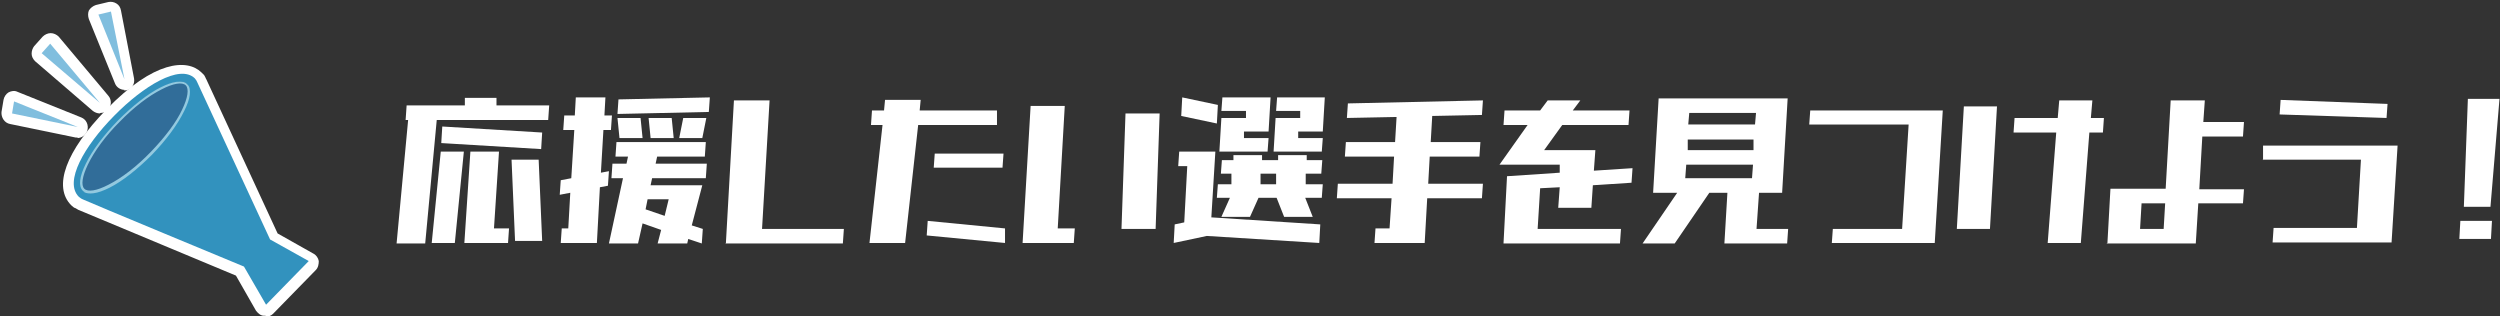
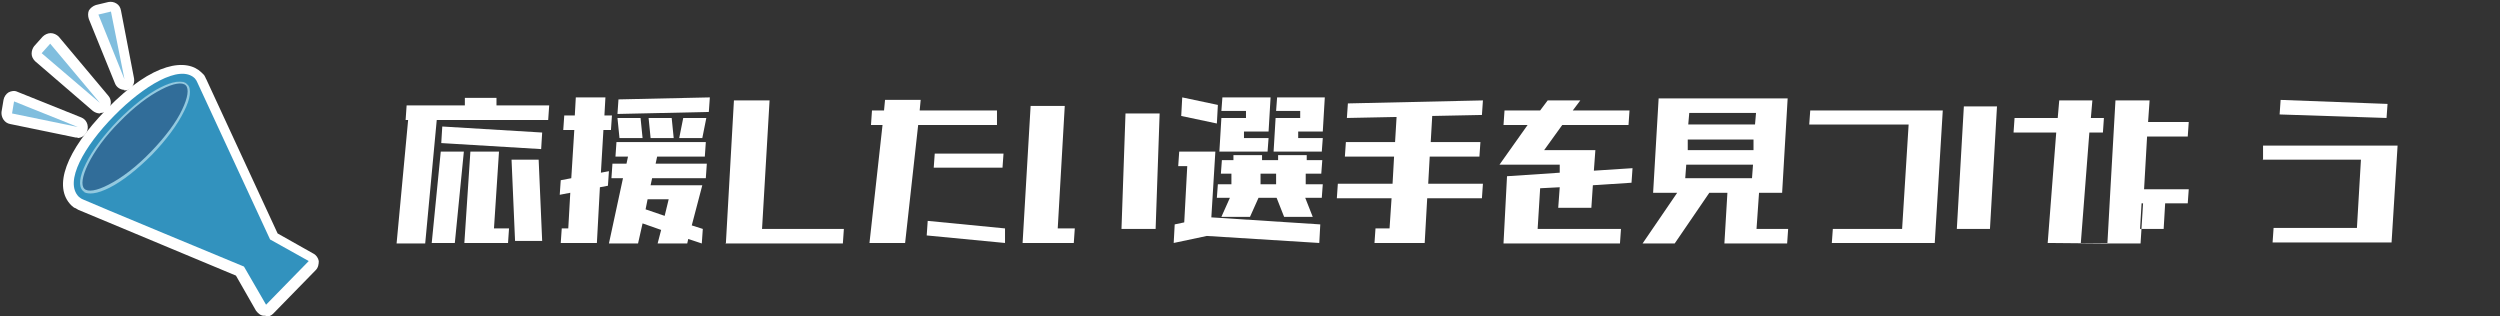
<svg xmlns="http://www.w3.org/2000/svg" width="498" height="63" version="1.1" viewBox="0 0 498 63">
  <rect x="0" y="0" width="498" height="63" fill="#333333" stroke="none" />
  <defs>
    <style>
      .cls-1 {
        fill: #fff;
      }

      .cls-2 {
        fill: #316d99;
      }

      .cls-3 {
        fill: #3292be;
      }

      .cls-4 {
        fill: #93c9df;
      }

      .cls-5 {
        fill: #80bede;
      }
    </style>
  </defs>
  <g>
    <g id="_レイヤー_1" data-name="レイヤー_1">
      <g>
        <g>
          <path class="cls-1" d="M80.8,23.9l.2-2.9h11.6v-1.5h6.3v1.5c0,0,10.5,0,10.5,0l-.2,2.9h-22.2l-2.3,24.6h-5.7l2.3-24.6h-.5ZM86,48.4l1.8-18.2h4.6l-1.8,18.2h-4.6ZM87.9,28.5l.2-3.3,19.9,1.2-.2,3.3-19.9-1.2ZM92.5,48.4l1.2-18.2h5.7l-1,15.3h3l-.2,2.9h-8.7ZM102.6,48l-.7-16.2h5.4l.7,16.2h-5.4Z" />
          <path class="cls-1" d="M112.2,25.9l.2-2.9h2.1l.2-3.6h5.9l-.2,3.6h1.5l-.2,2.9h-1.5l-.5,8.5,1.6-.3-.2,2.9-1.6.3-.6,11.1h-7.2l.2-2.9h1.3l.4-7.1-2.1.4.2-2.9,2.1-.4.6-9.6h-2.1ZM122.6,31.2l.2-2.9h17.8l-.2,2.9h-9.5l-.3,1.4h10.2l-.2,2.9h-10.7l-.3,1.4h10.3l-2.1,8,2.2.7-.2,2.9-2.7-.9-.2.9h-5.9l.7-2.7-3.7-1.3-.9,4h-5.8l2.8-13h-2.3l.2-2.9h2.8l.3-1.4h-2.4ZM123,22.7l.2-2.9,18.2-.4-.2,2.9-18.2.4ZM123.4,27.5l-.4-4h4.6l.4,4h-4.6ZM129,39.7l-.4,2,3.8,1.3.8-3.3h-4.3ZM129.6,27.5l-.4-4h4.6l.4,4h-4.6ZM135.3,27.5l.8-4h4.6l-.8,4h-4.6Z" />
          <path class="cls-1" d="M144.6,48.4l1.6-28.4h7.1l-1.5,25.6h16.3l-.2,2.9h-23.4Z" />
          <path class="cls-1" d="M173.5,24.9l.2-2.9h2.4l.2-2.1h7.1l-.2,2.1h15.4v2.9h-15.7l-2.6,23.5h-7.1l2.6-23.5h-2.3ZM184.6,46.9l.2-2.9,15.4,1.5v2.9c-.1,0-15.6-1.5-15.6-1.5ZM186,33.4l.2-2.8h13.7l-.2,2.8h-13.7Z" />
          <path class="cls-1" d="M203.7,48.4l1.6-27.3h6.8l-1.4,24.4h3.4l-.2,2.9h-10.2ZM223.4,45.6l.8-23h6.8l-.8,23h-6.8Z" />
          <path class="cls-1" d="M234.7,33.1l.2-2.9h7.2l-.8,13.1,21.7,1.4-.2,3.7-22.4-1.4-6.6,1.4.2-3.7,1.9-.4.6-11.2h-1.8ZM235.3,23.1l.2-3.7,7.1,1.5-.2,3.7-7.1-1.5ZM243.2,34.6l.2-2.7h2.3v-1h5.7v1c0,0,3.2,0,3.2,0v-1h5.7v1c0,0,3.1,0,3.1,0l-.2,2.7h-3.1v2.1c-.1,0,3.4,0,3.4,0l-.2,2.7h-3.3l1.5,3.8h-5.7l-1.5-3.8h-3.6l-1.7,3.8h-5.7l1.7-3.8h-2.6l.2-2.7h2.7v-2.1c.1,0-2.1,0-2.1,0ZM242.9,30.2l.4-6.7h4.9v-1.4c0,0-4.9,0-4.9,0l.2-2.7h9.6l-.4,6.8h-4.9v1.3c0,0,4.9,0,4.9,0l-.2,2.7h-9.6ZM251.1,34.6v2.1c-.1,0,3.1,0,3.1,0v-2.1c.1,0-3.1,0-3.1,0ZM253.7,30.2l.4-6.7h4.9v-1.4c0,0-4.8,0-4.8,0l.2-2.7h9.5l-.4,6.8h-4.9v1.3c0,0,4.9,0,4.9,0l-.2,2.7h-9.6Z" />
          <path class="cls-1" d="M268.3,23.5l.2-2.9,26.9-.6-.2,2.9-9.9.2-.3,5.2h9.9l-.2,2.9h-9.9l-.3,5.4h10.9l-.2,2.9h-10.9l-.5,8.9h-10l.2-2.9h2.8l.4-6h-10.9l.2-2.9h10.9l.3-5.4h-9.8l.2-2.9h9.8l.3-5-9.9.2Z" />
          <path class="cls-1" d="M299.5,24.9l.2-2.9h7.1l1.5-2h6.5l-1.5,2h11.3l-.2,2.9h-13.2l-3.6,5h10.2l-.3,4.1,7.7-.5-.2,2.9-7.7.5-.3,4.5h-6.6l.3-4.1-3.9.2-.5,8.1h16.6l-.2,2.9h-23.2l.7-13.4,10.5-.7v-1.6c0,0-12,0-12,0l5.6-7.9h-5.2Z" />
          <path class="cls-1" d="M329.3,38.4l1.1-18.8h25.7l-1.1,18.8h-4.6l-.5,7.2h6.3l-.2,2.9h-12.5l.6-10.1h-3.6l-6.9,10.1h-6.4l6.9-10.1h-4.8ZM335.7,35.5h13.3l.2-2.7h-13.3l-.2,2.7ZM336,29.9h13.3v-2.1c.1,0-13.1,0-13.1,0v2.1ZM336.3,24.8h13.3l.2-2.3h-13.3l-.2,2.3Z" />
          <path class="cls-1" d="M364.9,48.4l.2-2.8h13.8l1.3-20.8h-19.8l.2-2.8h26.4l-1.6,26.4h-20.3Z" />
          <path class="cls-1" d="M389.8,45.6l1.4-24.4h6.6l-1.4,24.4h-6.6ZM407.9,48.4l1.7-22h-8.5l.2-2.9h8.6l.3-3.5h6.6l-.3,3.5h2.6l-.2,2.9h-2.7l-1.7,22h-6.6Z" />
-           <path class="cls-1" d="M419.8,48.4l.6-10.8h11l1-17.6h6.8l-.3,4.3h8.1l-.2,2.9h-8.1l-.6,10.5h8.9l-.2,2.8h-8.9l-.5,8h-17.8ZM431,45.6l.3-5.1h-4.7l-.3,5.1h4.7Z" />
+           <path class="cls-1" d="M419.8,48.4l.6-10.8l1-17.6h6.8l-.3,4.3h8.1l-.2,2.9h-8.1l-.6,10.5h8.9l-.2,2.8h-8.9l-.5,8h-17.8ZM431,45.6l.3-5.1h-4.7l-.3,5.1h4.7Z" />
          <path class="cls-1" d="M450.8,31.9v-2.9h26.8l-1.2,19.3h-23.7l.2-2.9h16.6l.8-13.6h-19.6ZM454.1,22.8l.2-2.9,21.3.8-.2,2.8-21.3-.7Z" />
-           <path class="cls-1" d="M489.9,47.6l.2-3.6h6.3l-.2,3.6h-6.3ZM490.8,41.2l.8-21.5h6.3l-1.8,21.5h-5.2Z" />
        </g>
        <g>
          <g>
            <g>
              <g>
                <path class="cls-1" d="M22.7,23.1c-5.9,6-10,13.1-7,16.1h0c.1.1.3.2.4.3,0,0,.3.2.6.3.3.2,31.9,13.3,31.9,13.3l4.4,7.6,8.5-8.7-7.7-4.3-14.5-31.3-.2-.4c-.1-.1-.2-.3-.3-.4-3-2.9-10.3,1.6-16,7.4Z" />
                <path class="cls-1" d="M52.9,62.9c0,0-.2,0-.3,0-.7,0-1.2-.5-1.6-1l-4-7c-31-12.9-31.3-13.1-31.4-13.1-.3-.2-.7-.4-.7-.4,0,0,0,0-.1,0-.2-.2-.4-.3-.6-.5-3.7-3.7-1.1-10.8,7-19.1h0c9.5-9.8,16.1-10.1,18.9-7.4.2.2.4.4.6.6,0,0,0,.1.1.2l.2.4c0,0,0,.1.1.2l14.2,30.7,7.1,4c.6.3,1,.9,1.1,1.5,0,.6-.1,1.3-.6,1.8l-8.5,8.7c-.4.4-.9.6-1.5.6ZM17.6,38c1.5.6,23.3,9.7,31.7,13.2.4.2.8.5,1,.9l3,5.2,4.7-4.7-5.3-3c-.4-.2-.7-.5-.9-.9l-14.5-31.4s0,0,0,0c-1.3-1.2-6.8,1-13,7.3h0c-6.2,6.3-8.5,11.8-7.1,13.2,0,0,0,0,0,0,0,0,.2.1.3.2ZM22.7,23.1h0,0Z" />
              </g>
              <g>
                <g>
                  <path class="cls-1" d="M16.7,37.7c1.6,1.5,7.4-1,13.5-7.3,6.1-6.3,8.6-12.1,7-13.7-1.6-1.5-7.4,1-13.5,7.3-2.8,2.9-5,5.9-6.3,8.5-1.2,2.5-1.5,4.4-.7,5.1h0Z" />
                  <path class="cls-1" d="M17.9,40.3c-1.1,0-2-.3-2.7-1,0,0,0,0,0,0h0c-1.1-1-1.9-3.2.3-7.5,1.4-2.8,3.8-6.1,6.7-9.1,5.6-5.8,13.2-10.5,16.5-7.3,1.1,1,1.9,3.2-.2,7.5-1.4,2.8-3.8,6.1-6.8,9.2-4.4,4.5-9.9,8.4-13.7,8.4ZM35.5,18.4c-1.4.2-5.3,1.9-10.4,7.1-2.6,2.7-4.8,5.5-6,8-.6,1.2-.8,2.1-.9,2.5,1.4-.2,5.3-1.9,10.4-7.1,5.1-5.2,6.7-9.1,6.9-10.5Z" />
                </g>
                <g>
                  <path class="cls-1" d="M16.8,38.2c-.1,0-.2-.1-.3-.2h0c-.9-.9-.7-2.8.6-5.4,1.3-2.7,3.6-5.7,6.4-8.6,2.9-2.9,5.9-5.3,8.5-6.6,1.2-.6,2.3-1,3.2-1.1,1-.1,1.7,0,2.1.5.5.4.6,1.2.5,2.1-.1.9-.5,2-1.1,3.2-1.3,2.7-3.6,5.8-6.4,8.7-2.9,2.9-5.9,5.3-8.5,6.6-1.2.6-2.3,1-3.2,1.1-.8.1-1.4,0-1.8-.2ZM16.8,37.6c.7.7,2.5.4,4.8-.8,2.6-1.3,5.6-3.6,8.4-6.5,2.8-2.9,5.1-5.9,6.3-8.5,1.1-2.3,1.4-4.1.7-4.8-.7-.7-2.5-.4-4.8.8-2.6,1.3-5.6,3.6-8.4,6.5-2.8,2.8-5,5.8-6.3,8.5-1.1,2.3-1.4,4.1-.7,4.8h0Z" />
                  <path class="cls-1" d="M18,40.5c-.8,0-1.6-.2-2.2-.5,0,0,0,0,0,0-.3-.2-.5-.3-.8-.6-1.1-1.1-2-3.4.2-7.9,1.4-2.9,3.8-6.1,6.8-9.1,3-3.1,6.2-5.6,9.1-7,1.4-.7,2.7-1.2,3.9-1.3,2-.3,3.2.4,3.9,1,.7.6,1.4,1.8,1.1,3.9-.1,1.1-.6,2.5-1.3,3.9-1.4,2.9-3.8,6.2-6.8,9.2-3,3.1-6.2,5.6-9.1,7-1.4.7-2.7,1.2-3.9,1.3-.3,0-.6,0-.9,0ZM35.2,18.8c-.5.1-1.1.4-2,.8-2.4,1.2-5.2,3.4-7.9,6.1-2.6,2.7-4.7,5.5-5.9,7.9-.4.9-.7,1.6-.8,2.1.5-.1,1.1-.4,2-.8,2.4-1.2,5.2-3.4,7.9-6.1,2.7-2.7,4.8-5.6,6-8,.4-.9.6-1.6.8-2Z" />
                </g>
              </g>
            </g>
            <g>
              <g>
                <polygon class="cls-1" points="8.3 10.6 19.9 20.5 10 8.7 8.3 10.6" />
                <path class="cls-1" d="M19.9,22.6c-.5,0-1-.2-1.4-.5L7,12.2c-.4-.4-.7-.9-.7-1.5,0-.6.2-1.1.5-1.5l1.7-1.9c.4-.4,1-.7,1.6-.7.6,0,1.2.3,1.6.7l9.9,11.8c.7.8.6,2.1-.1,2.8-.4.4-.9.6-1.5.6Z" />
              </g>
              <g>
                <polygon class="cls-1" points="19.6 2.9 24.8 15.8 22.1 2.3 19.6 2.9" />
                <path class="cls-1" d="M24.8,17.9c-.8,0-1.6-.5-1.9-1.3l-5.2-12.8c-.2-.6-.2-1.2,0-1.7.3-.5.8-.9,1.4-1.1l2.5-.6c.6-.1,1.1,0,1.6.3.5.3.8.8.9,1.4l2.6,13.5c.2,1.1-.4,2.1-1.5,2.4-.2,0-.4,0-.6,0Z" />
              </g>
              <g>
                <polygon class="cls-1" points="2.8 20.2 15.5 25.3 2.4 22.6 2.8 20.2" />
                <path class="cls-1" d="M15.5,27.4c-.1,0-.3,0-.4,0l-13.1-2.7c-1.1-.2-1.8-1.3-1.7-2.4l.4-2.4c.1-.6.5-1.2,1-1.5.6-.3,1.2-.4,1.8-.1l12.7,5.1c1,.4,1.5,1.5,1.2,2.6-.3.9-1.1,1.5-2,1.5Z" />
              </g>
            </g>
          </g>
          <g>
            <g>
              <path class="cls-3" d="M22.7,23.1c-5.9,6-10,13.1-7,16.1h0c.1.1.3.2.4.3,0,0,.3.2.6.3.3.2,31.9,13.3,31.9,13.3l4.4,7.6,8.5-8.7-7.7-4.3-14.5-31.3-.2-.4c-.1-.1-.2-.3-.3-.4-3-2.9-10.3,1.6-16,7.4Z" />
              <g>
                <path class="cls-2" d="M16.7,37.7c1.6,1.5,7.4-1,13.5-7.3,6.1-6.3,8.6-12.1,7-13.7-1.6-1.5-7.4,1-13.5,7.3-2.8,2.9-5,5.9-6.3,8.5-1.2,2.5-1.5,4.4-.7,5.1h0Z" />
                <path class="cls-4" d="M16.8,38.2c-.1,0-.2-.1-.3-.2h0c-.9-.9-.7-2.8.6-5.4,1.3-2.7,3.6-5.7,6.4-8.6,2.9-2.9,5.9-5.3,8.5-6.6,1.2-.6,2.3-1,3.2-1.1,1-.1,1.7,0,2.1.5.5.4.6,1.2.5,2.1-.1.9-.5,2-1.1,3.2-1.3,2.7-3.6,5.8-6.4,8.7-2.9,2.9-5.9,5.3-8.5,6.6-1.2.6-2.3,1-3.2,1.1-.8.1-1.4,0-1.8-.2ZM16.8,37.6c.7.7,2.5.4,4.8-.8,2.6-1.3,5.6-3.6,8.4-6.5,2.8-2.9,5.1-5.9,6.3-8.5,1.1-2.3,1.4-4.1.7-4.8-.7-.7-2.5-.4-4.8.8-2.6,1.3-5.6,3.6-8.4,6.5-2.8,2.8-5,5.8-6.3,8.5-1.1,2.3-1.4,4.1-.7,4.8h0Z" />
              </g>
            </g>
            <g>
              <polygon class="cls-5" points="8.3 10.6 19.9 20.5 10 8.7 8.3 10.6" />
              <polygon class="cls-5" points="19.6 2.9 24.8 15.8 22.1 2.3 19.6 2.9" />
              <polygon class="cls-5" points="2.8 20.2 15.5 25.3 2.4 22.6 2.8 20.2" />
            </g>
          </g>
        </g>
      </g>
    </g>
  </g>
</svg>